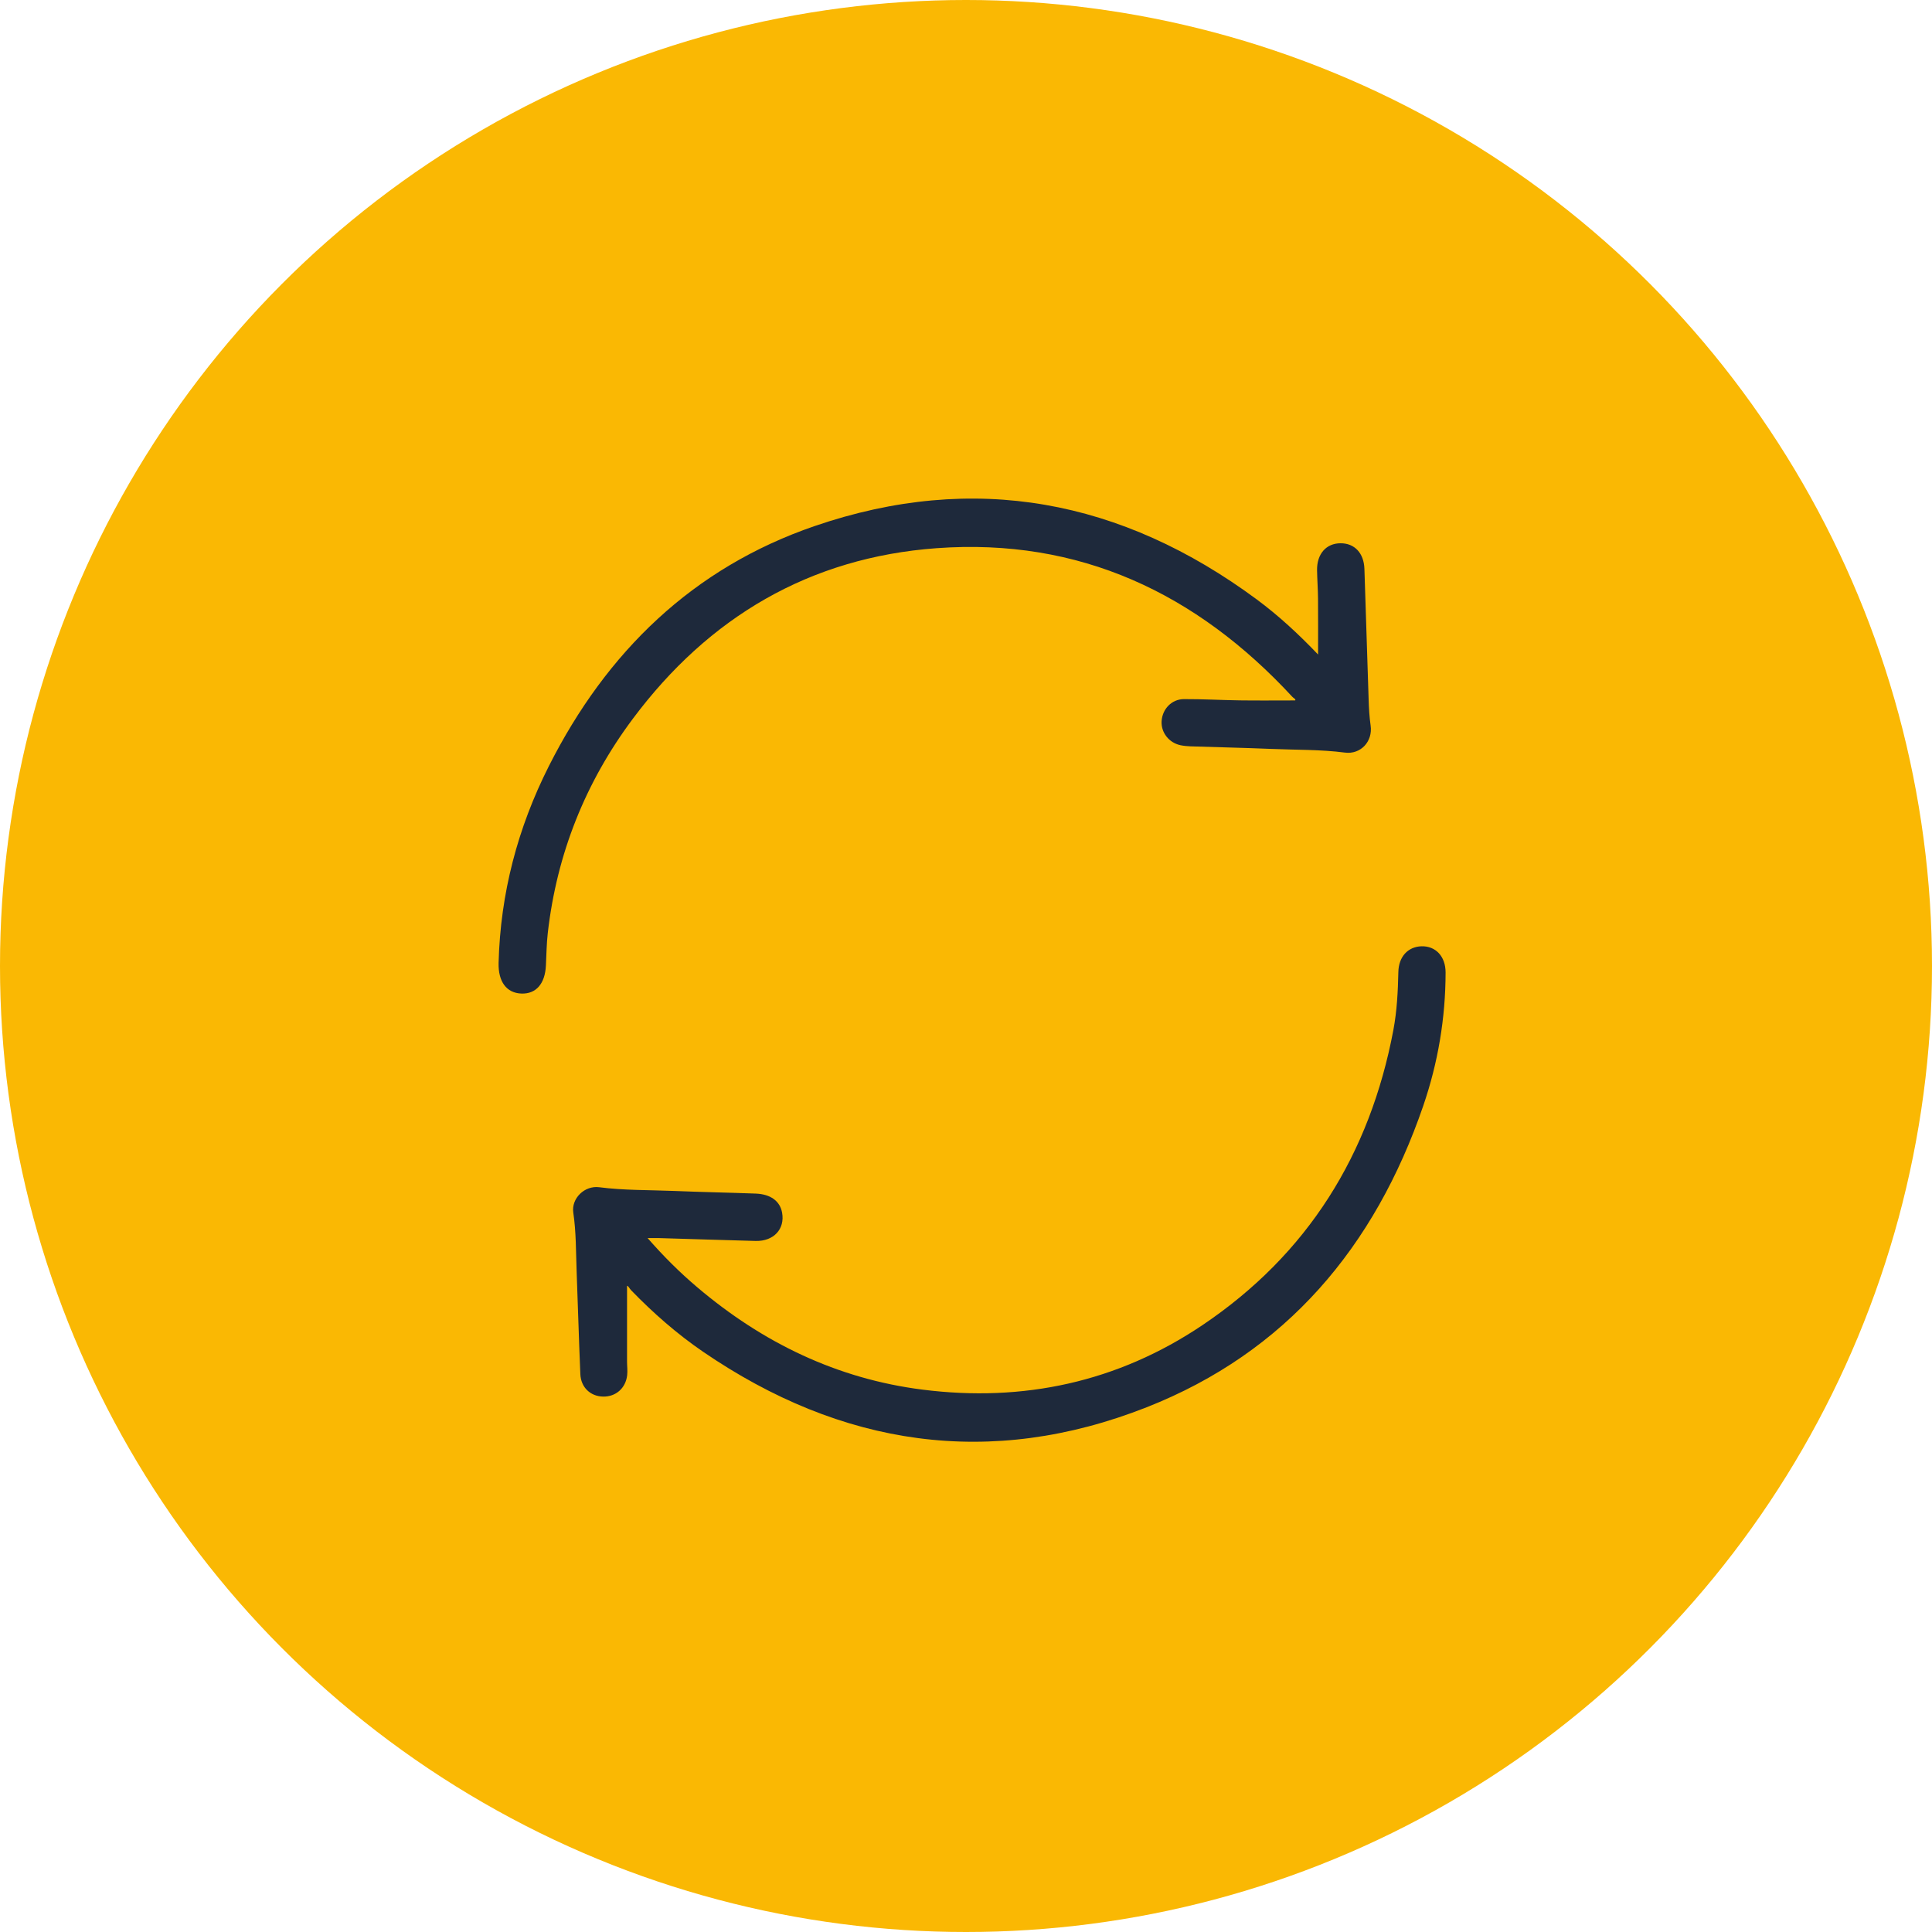
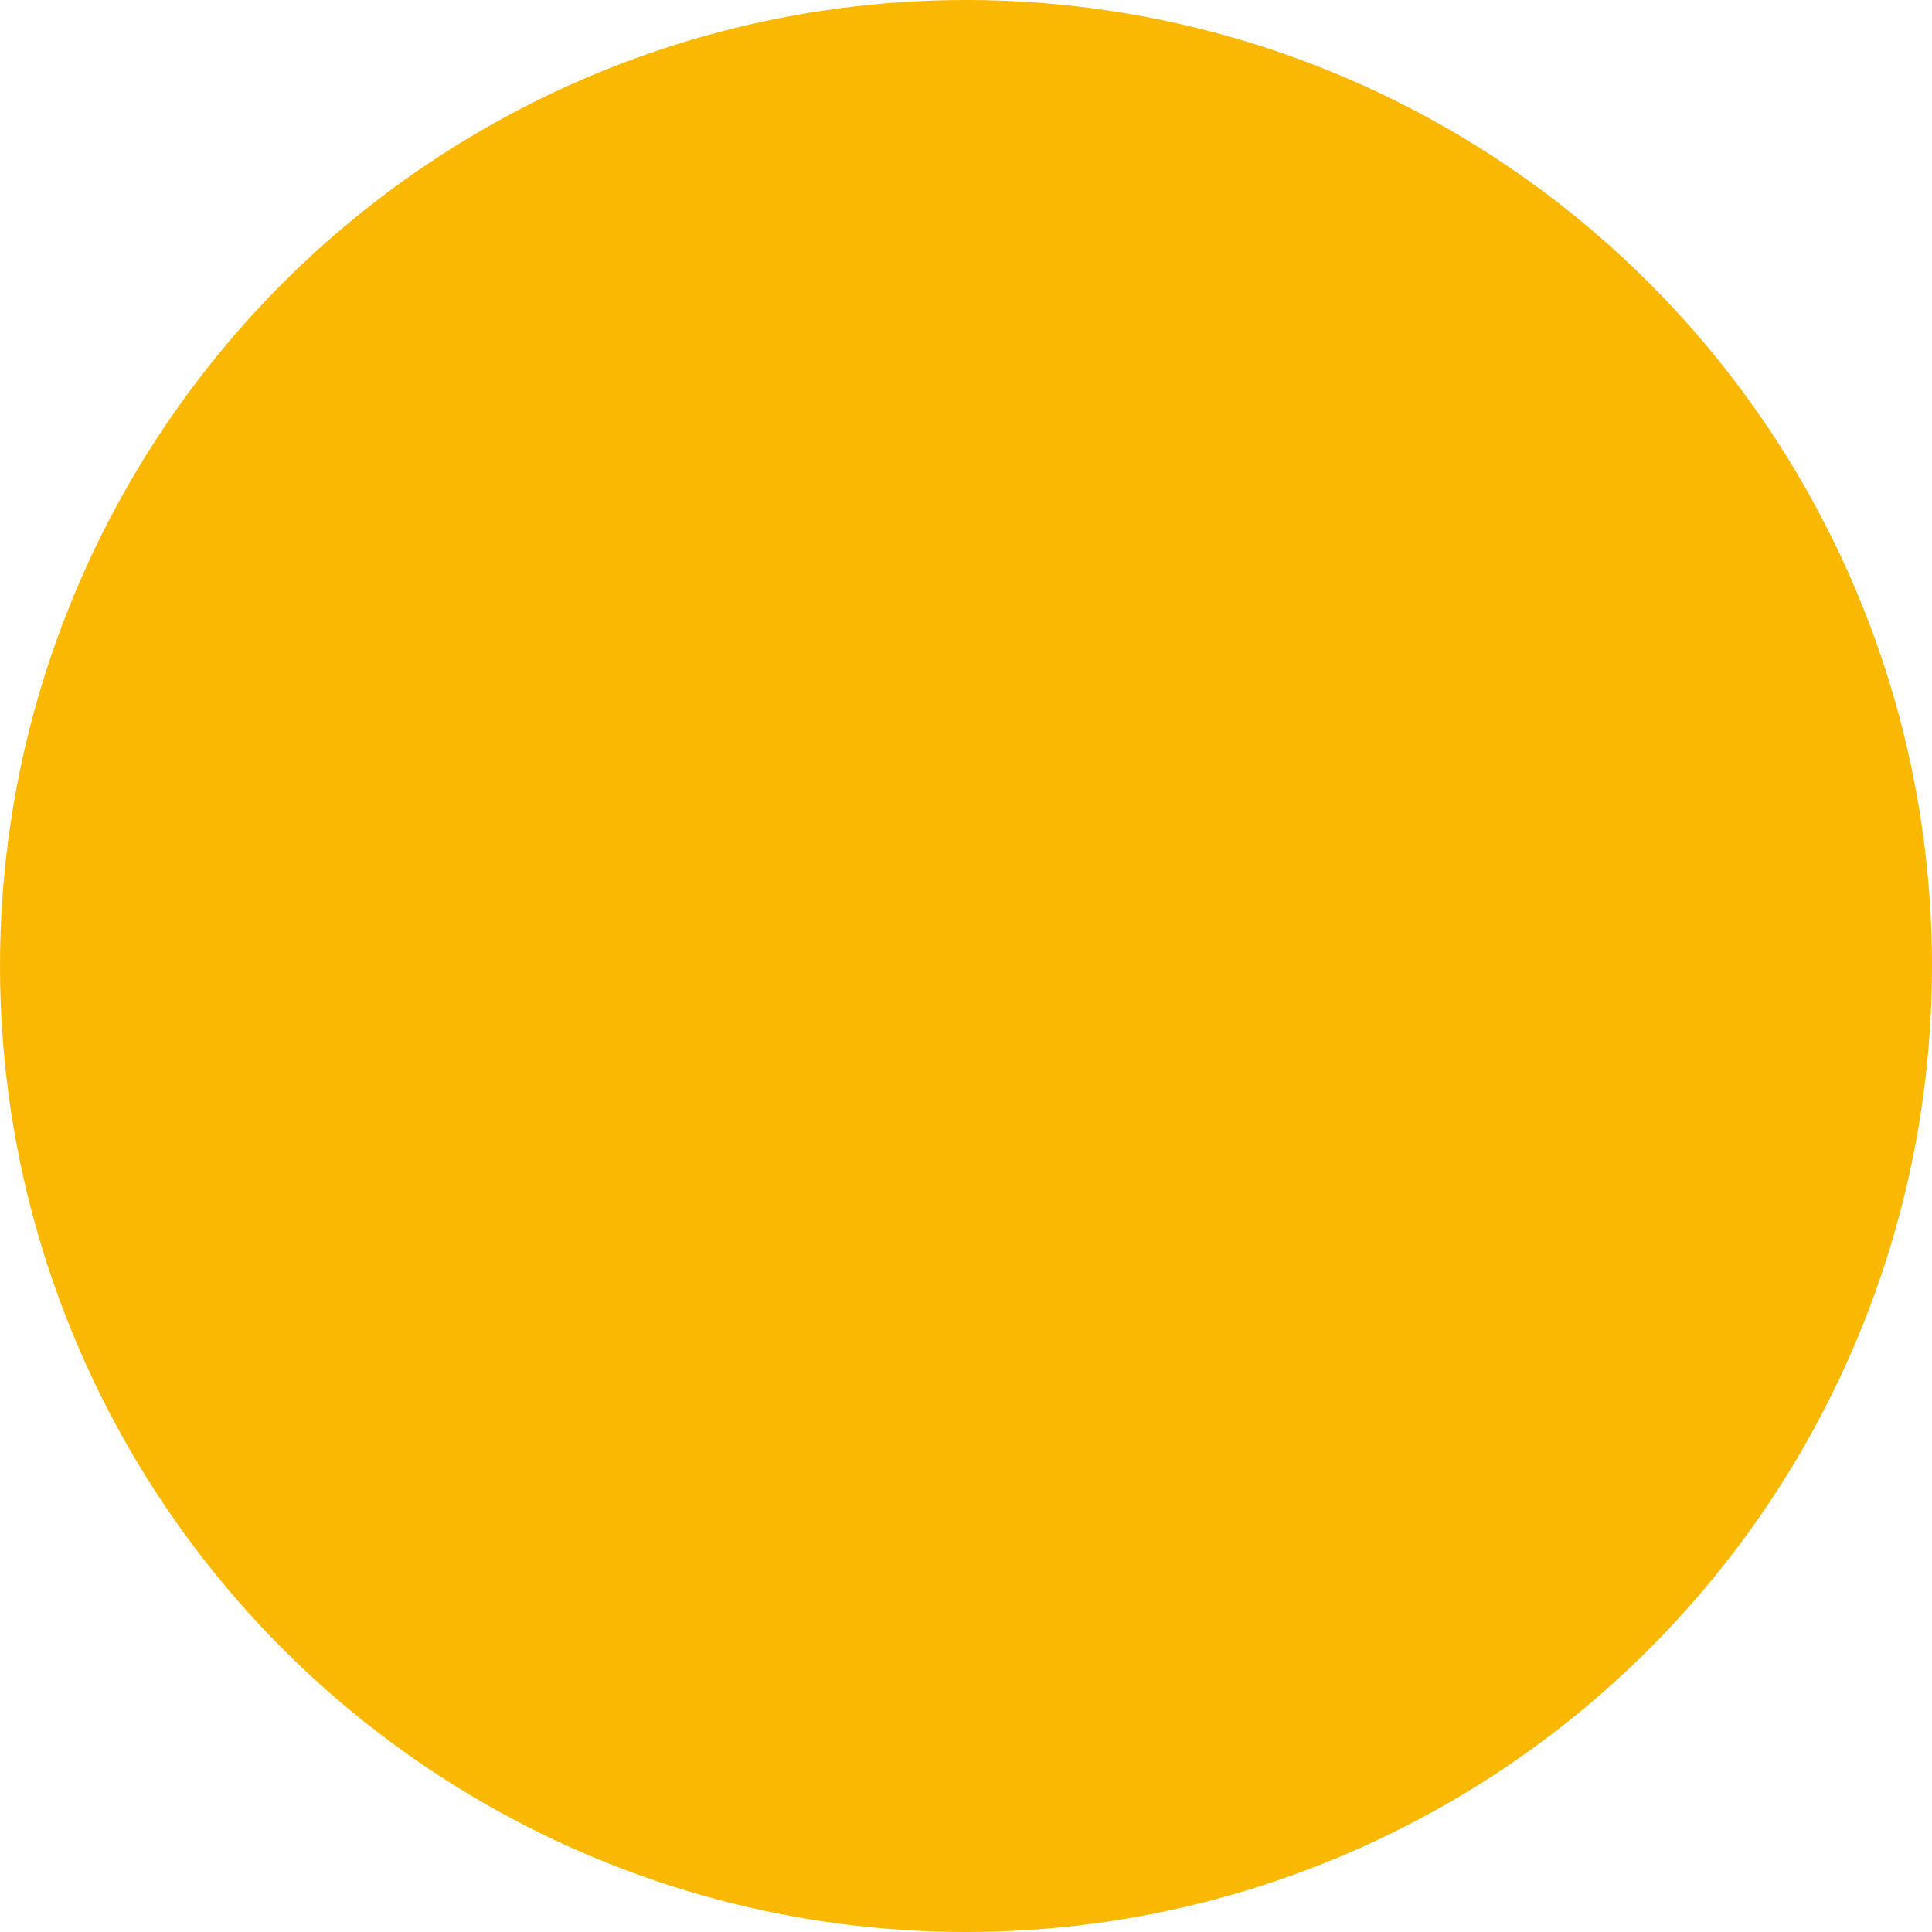
<svg xmlns="http://www.w3.org/2000/svg" width="124" height="124" viewBox="0 0 124 124" fill="none">
  <circle cx="62" cy="62" r="62" fill="#FAB803" />
-   <path d="M41.565 79.463C42.609 80.657 43.636 81.673 44.74 82.61C48.937 86.173 53.725 88.495 59.204 89.189C65.675 90.011 71.736 88.707 77.168 85.055C83.933 80.505 87.925 74.091 89.43 66.107C89.66 64.882 89.723 63.636 89.749 62.389C89.77 61.397 90.37 60.766 91.223 60.735C92.145 60.704 92.781 61.387 92.781 62.413C92.778 65.35 92.294 68.214 91.344 70.984C88.244 80.008 82.561 86.791 73.594 90.322C63.542 94.283 53.997 92.828 45.123 86.757C43.447 85.61 41.923 84.272 40.51 82.814C40.4 82.702 40.327 82.524 40.245 82.526C40.245 84.152 40.245 85.767 40.245 87.382C40.245 87.678 40.287 87.977 40.253 88.267C40.156 89.102 39.52 89.652 38.711 89.636C37.9 89.623 37.285 89.05 37.248 88.197C37.154 86.003 37.093 83.809 37.01 81.613C36.963 80.348 36.981 79.084 36.795 77.827C36.661 76.916 37.52 76.078 38.455 76.199C40.049 76.406 41.651 76.372 43.251 76.437C45.002 76.51 46.753 76.542 48.505 76.607C49.463 76.644 50.06 77.091 50.196 77.827C50.39 78.879 49.662 79.675 48.499 79.647C46.431 79.594 44.363 79.523 42.295 79.463C42.107 79.461 41.916 79.463 41.565 79.463Z" fill="#1E293B" />
-   <path d="M84.597 42.009C84.597 40.776 84.605 39.606 84.594 38.433C84.589 37.821 84.542 37.211 84.532 36.598C84.516 35.554 85.115 34.873 86.034 34.868C86.94 34.862 87.537 35.499 87.571 36.509C87.663 39.295 87.749 42.08 87.841 44.863C87.859 45.431 87.888 45.999 87.969 46.565C88.118 47.593 87.328 48.434 86.322 48.303C84.749 48.099 83.168 48.135 81.589 48.067C79.861 47.994 78.128 47.96 76.4 47.902C76.191 47.894 75.979 47.873 75.772 47.831C75.026 47.677 74.508 47.01 74.555 46.282C74.605 45.504 75.199 44.873 75.99 44.871C77.191 44.865 78.395 44.936 79.597 44.952C80.757 44.968 81.916 44.955 83.131 44.955C83.181 44.876 83.024 44.808 82.953 44.732C76.793 38.067 69.28 34.514 60.109 35.184C51.963 35.781 45.491 39.609 40.622 46.125C37.572 50.206 35.737 54.803 35.158 59.879C35.08 60.57 35.072 61.269 35.038 61.965C34.983 63.141 34.404 63.803 33.465 63.769C32.504 63.735 31.97 62.997 32.001 61.798C32.117 57.342 33.227 53.133 35.229 49.167C38.928 41.842 44.465 36.446 52.287 33.763C62.534 30.25 72.008 32.072 80.662 38.473C82.071 39.517 83.356 40.708 84.597 42.009Z" fill="#1E293B" />
</svg>